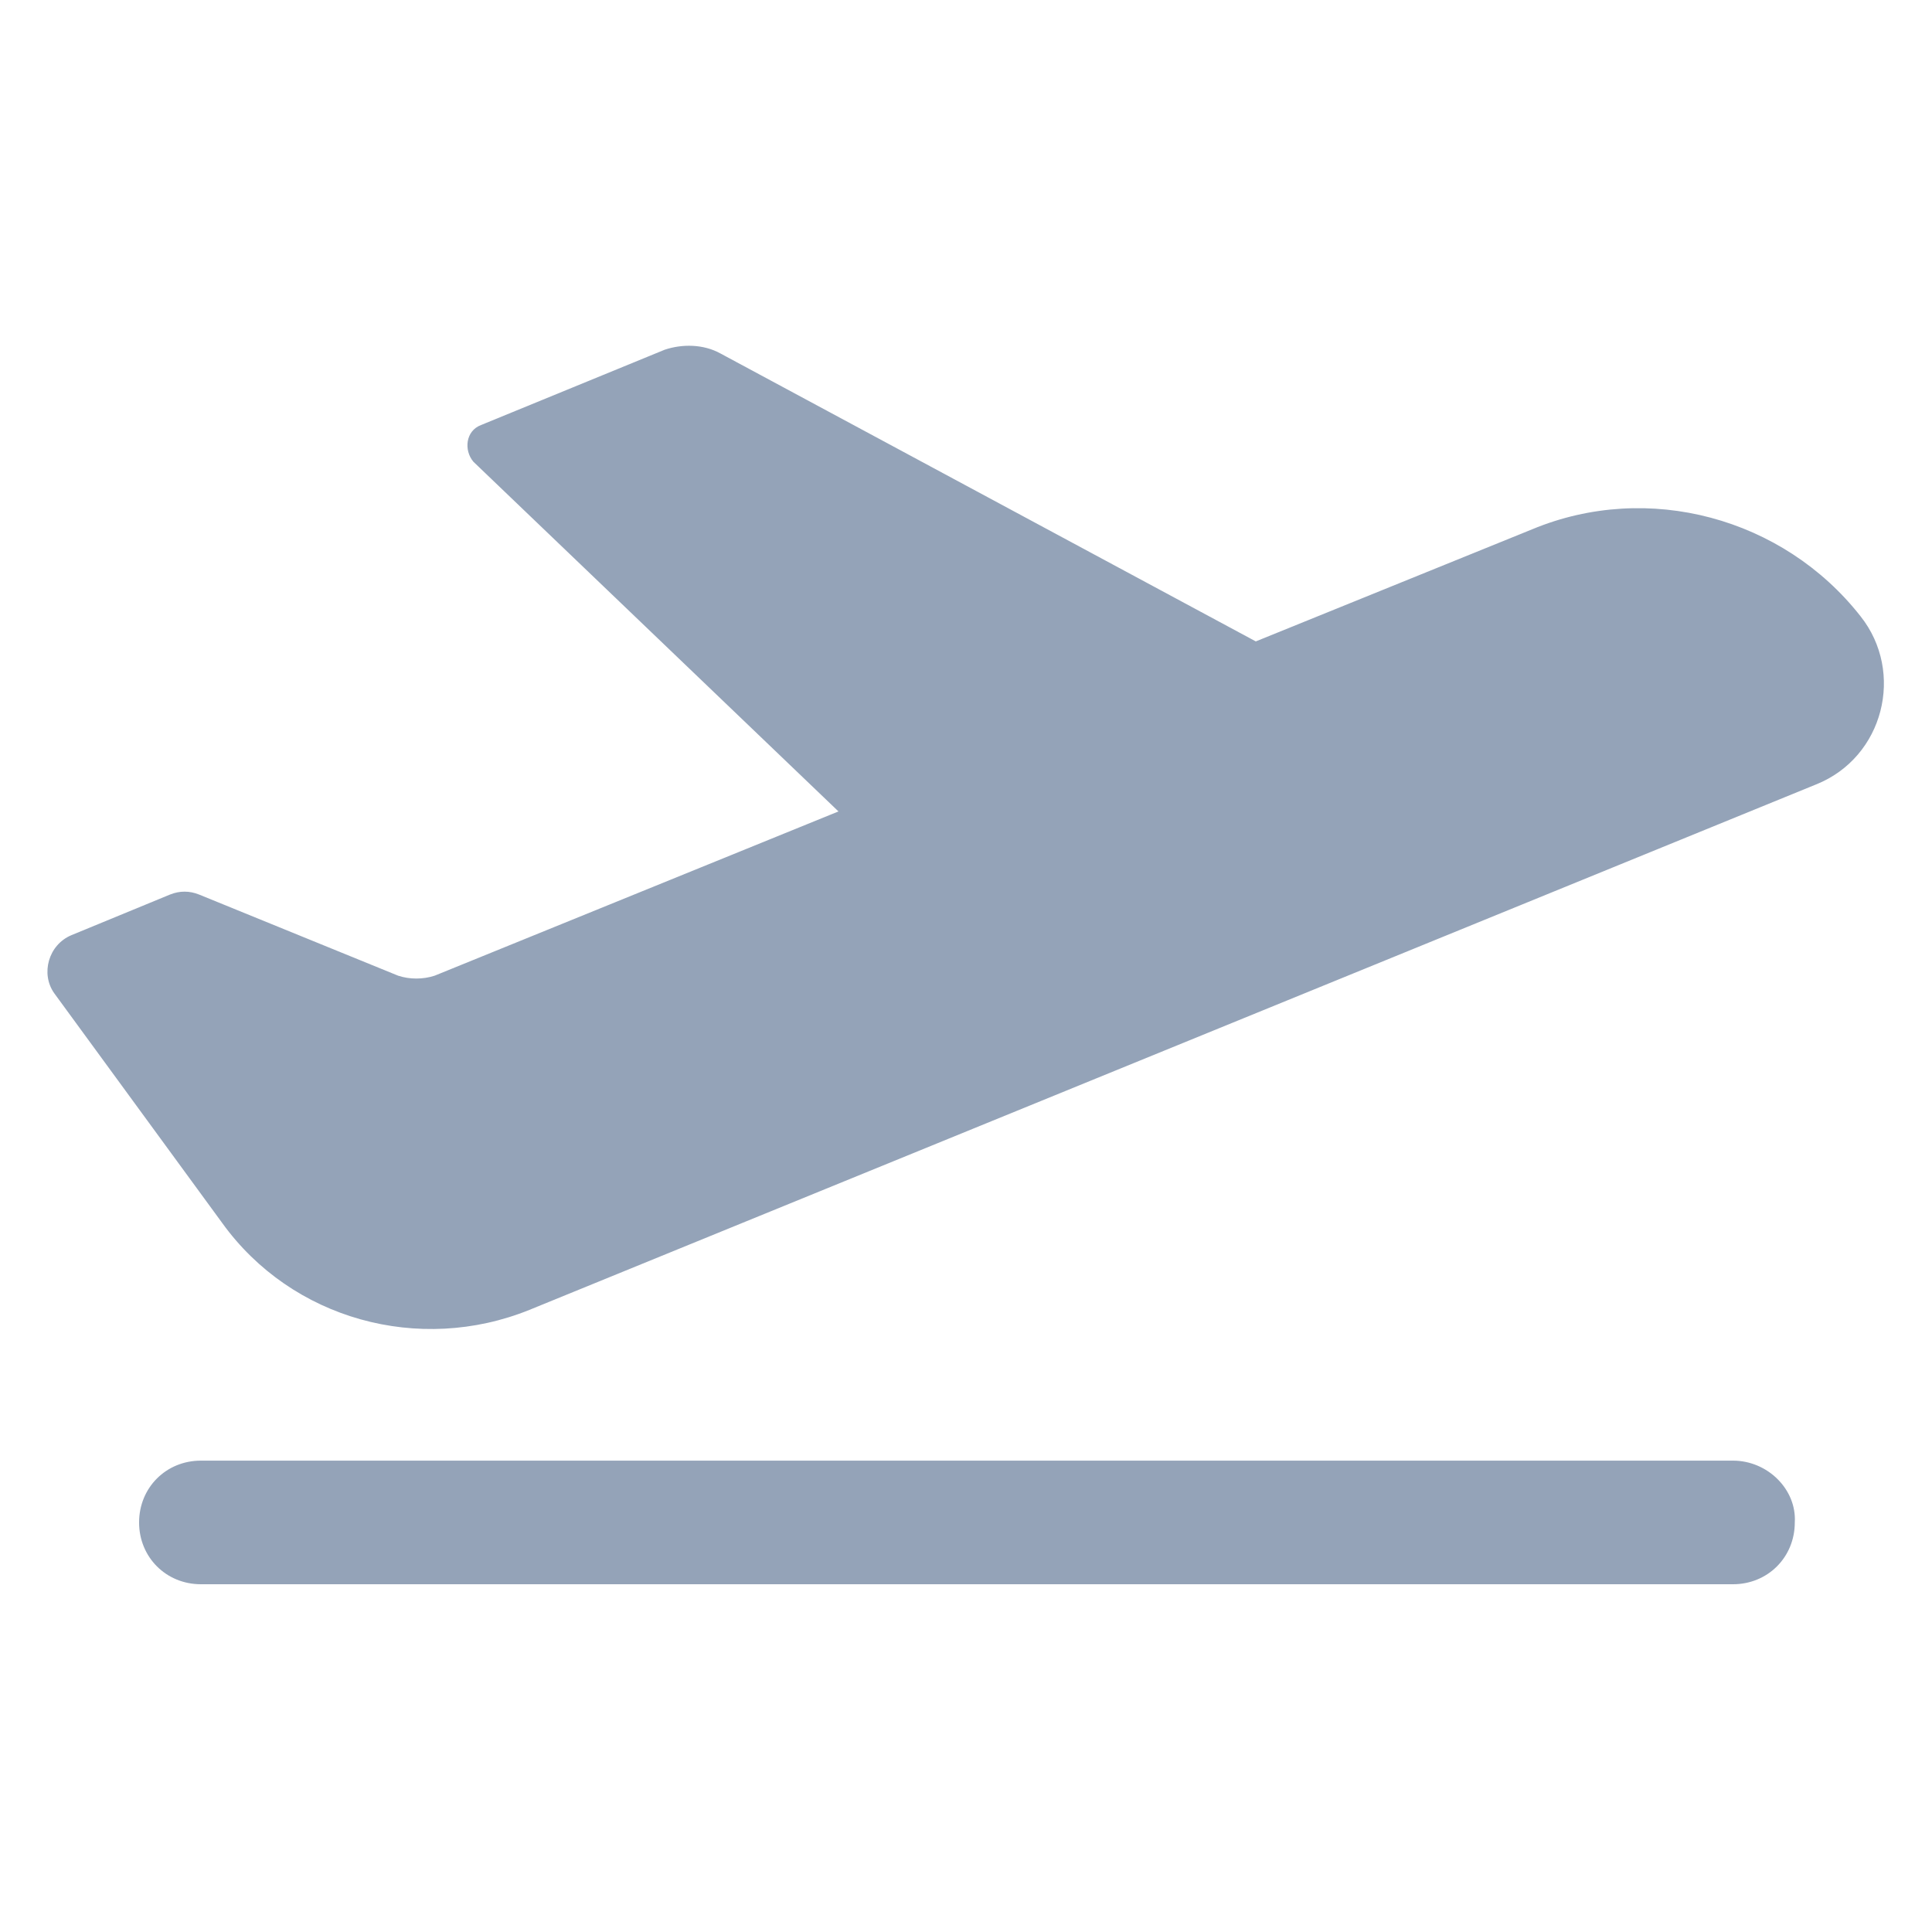
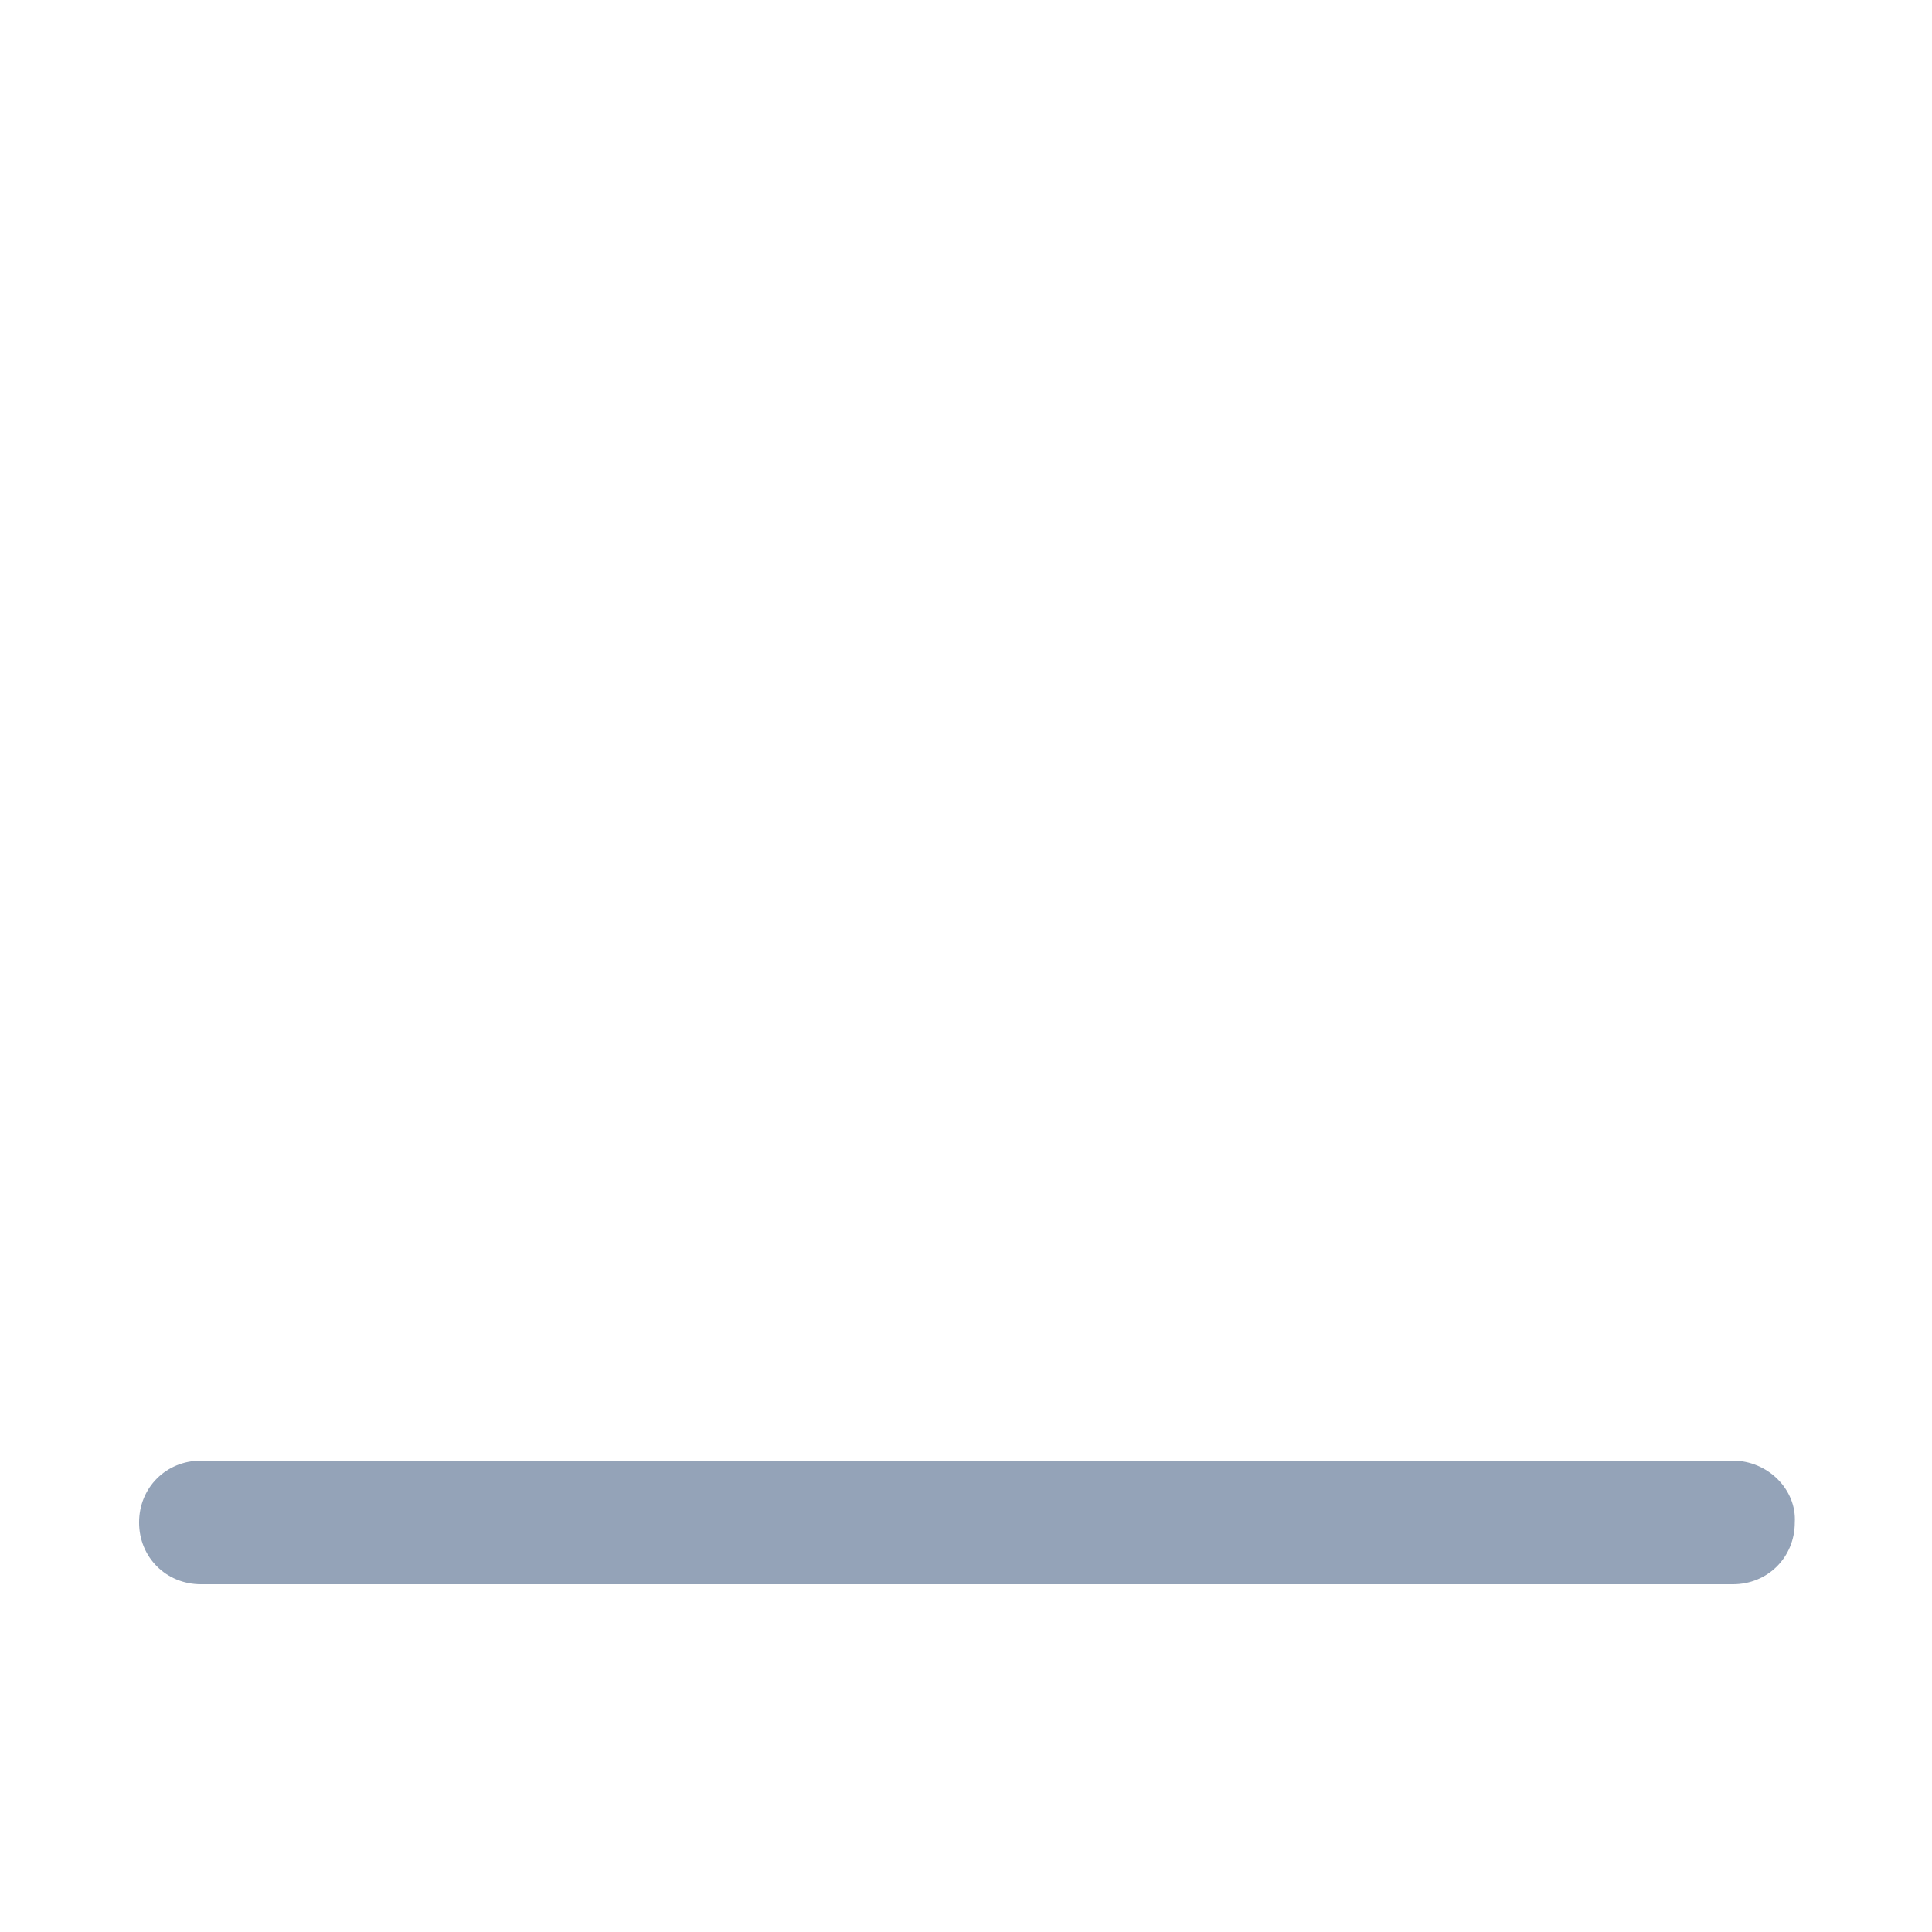
<svg xmlns="http://www.w3.org/2000/svg" fill="#94A3B8" width="100pt" height="100pt" version="1.1" viewBox="0 0 100 100">
  <g>
-     <path d="m96.301 31.898c-4-5.102-11-7-17-4.5l-14.301 5.801-27.699-14.898c-0.898-0.5-2-0.5-2.898-0.199l-9.504 3.898c-0.801 0.301-0.898 1.301-0.398 1.898l18.898 18.102-20.898 8.5c-0.602 0.199-1.301 0.199-1.898 0l-10.301-4.199c-0.5-0.199-1-0.199-1.5 0l-5.102 2.102c-1.199 0.5-1.602 2-0.898 3l8.699 11.898c3.602 5 10.199 6.801 15.898 4.5l66.602-27.199c3.5-1.402 4.602-5.801 2.301-8.703z" />
    <path d="m89.699 75.602h-79.301c-1.801 0-3.199 1.398-3.199 3.199s1.398 3.199 3.199 3.199h79.301c1.801 0 3.199-1.398 3.199-3.199 0.102-1.699-1.398-3.199-3.199-3.199z" />
  </g>
</svg>